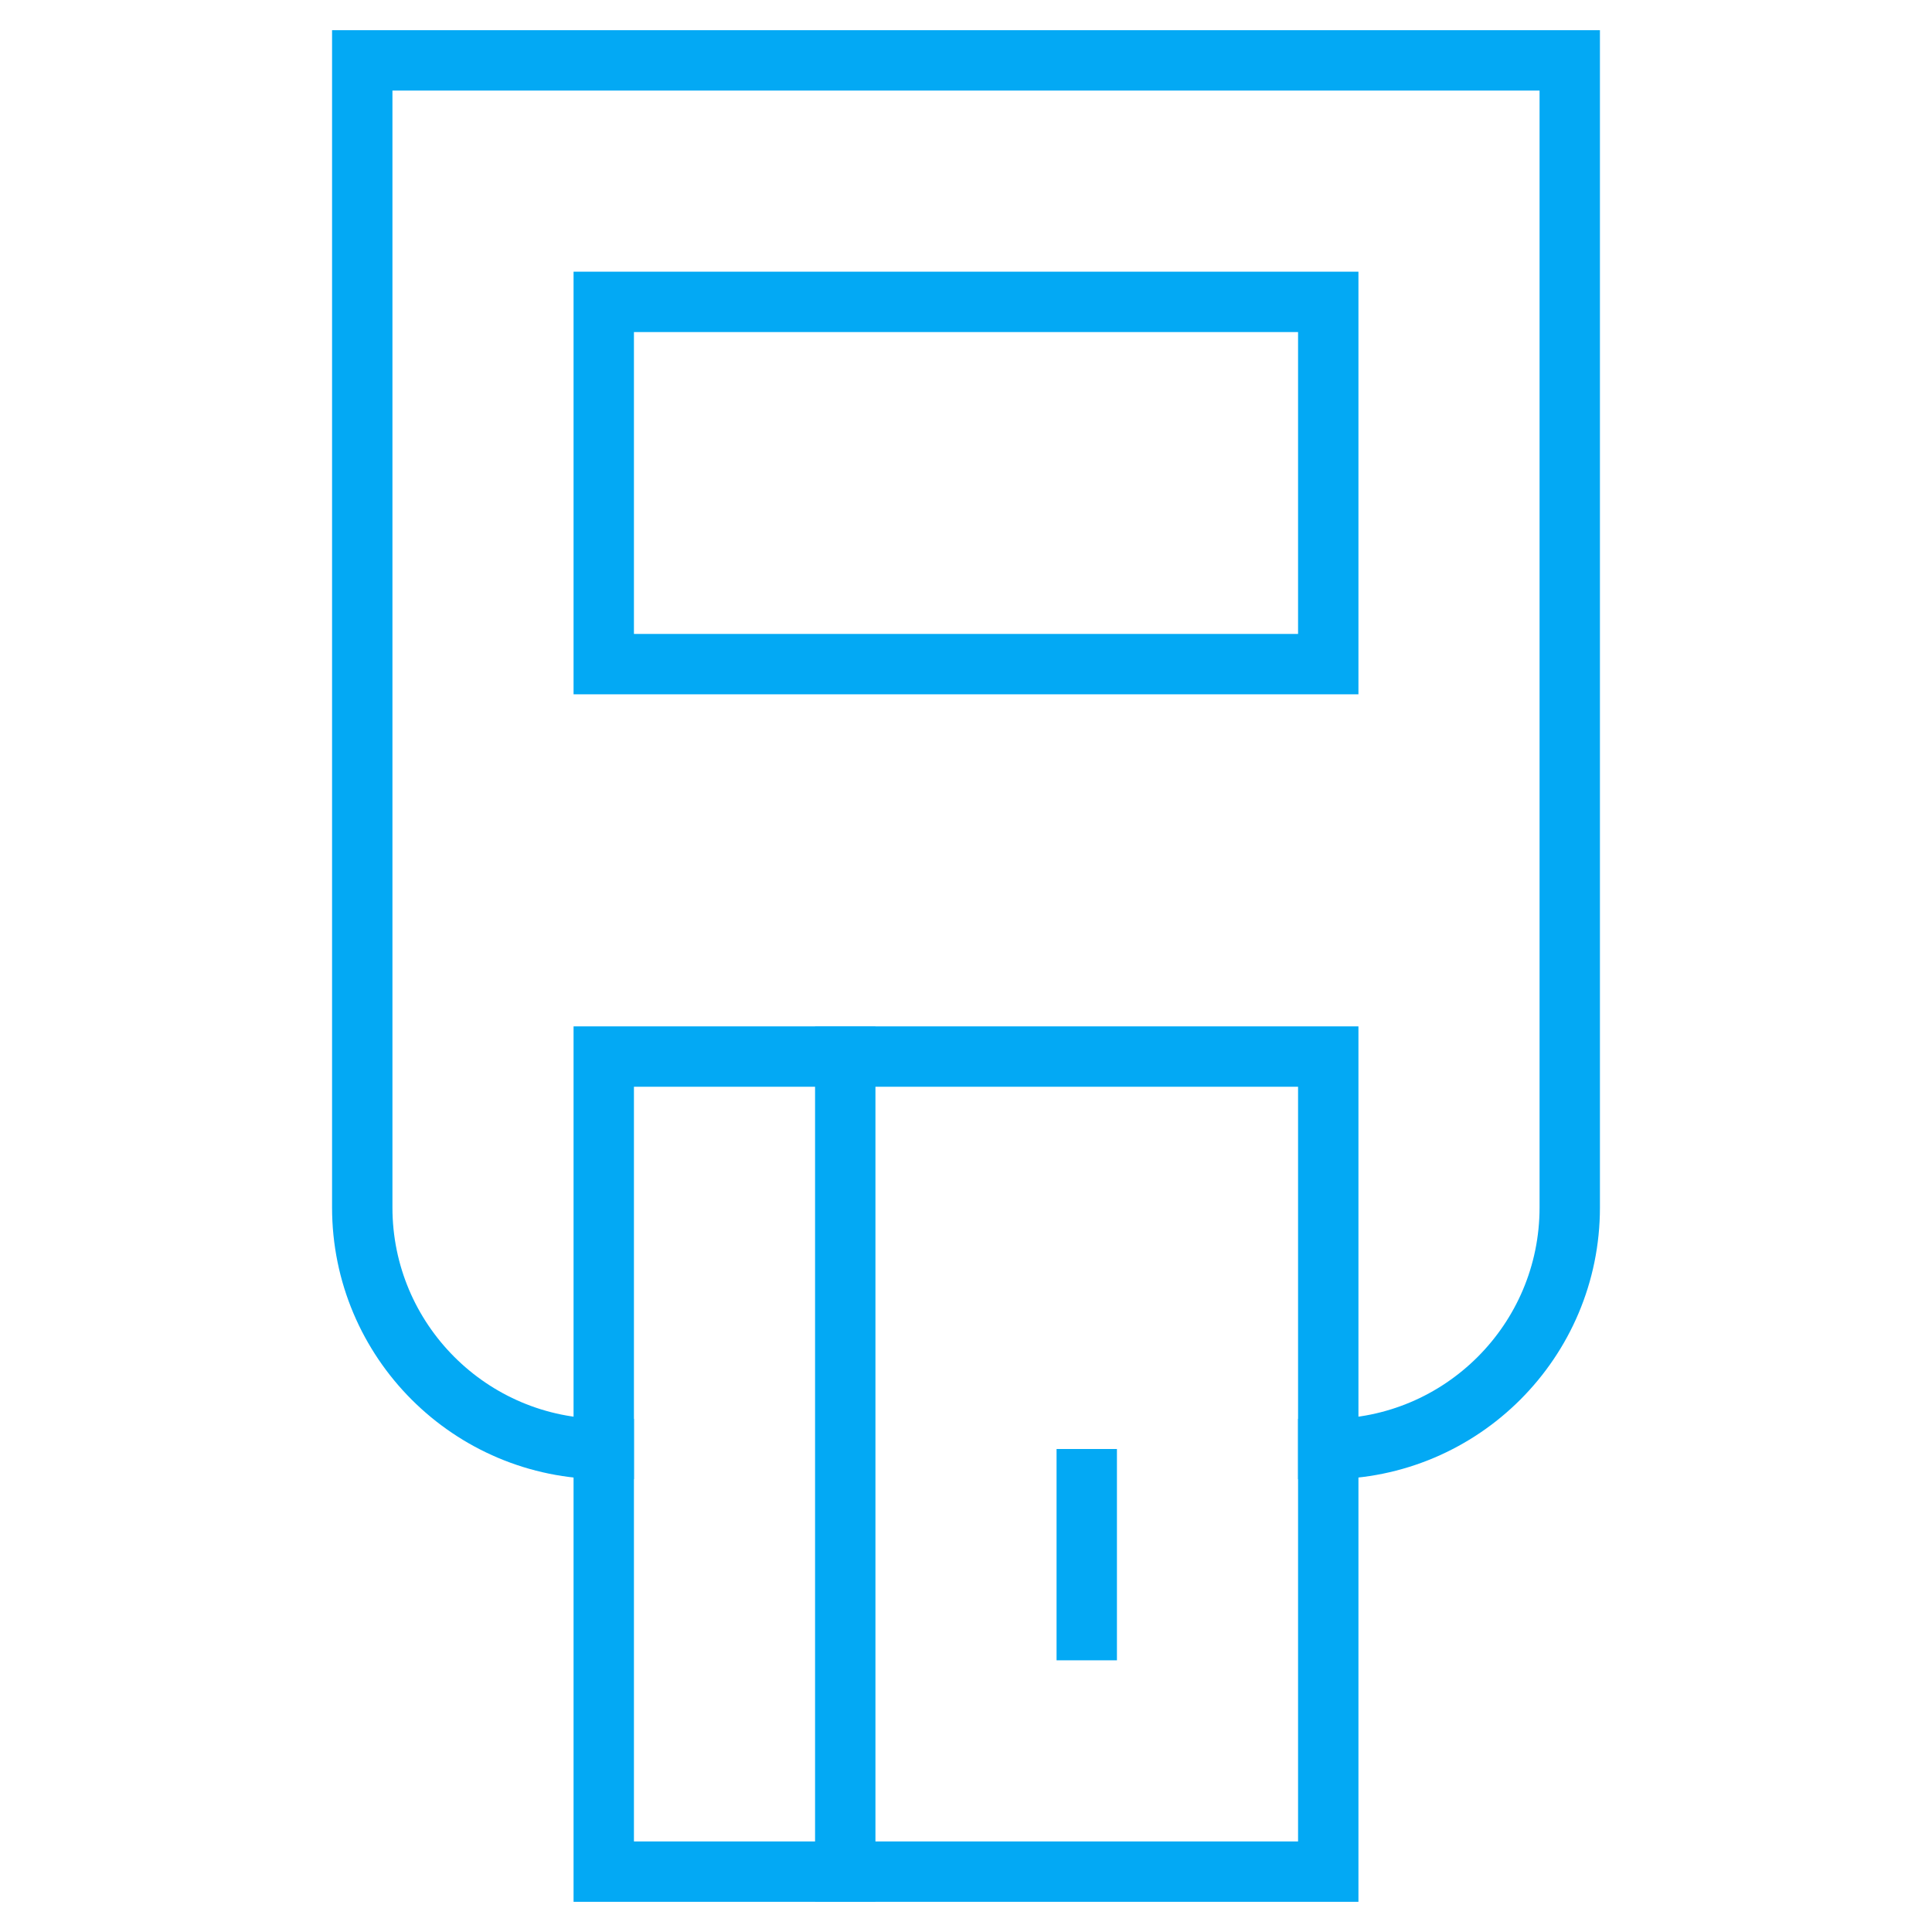
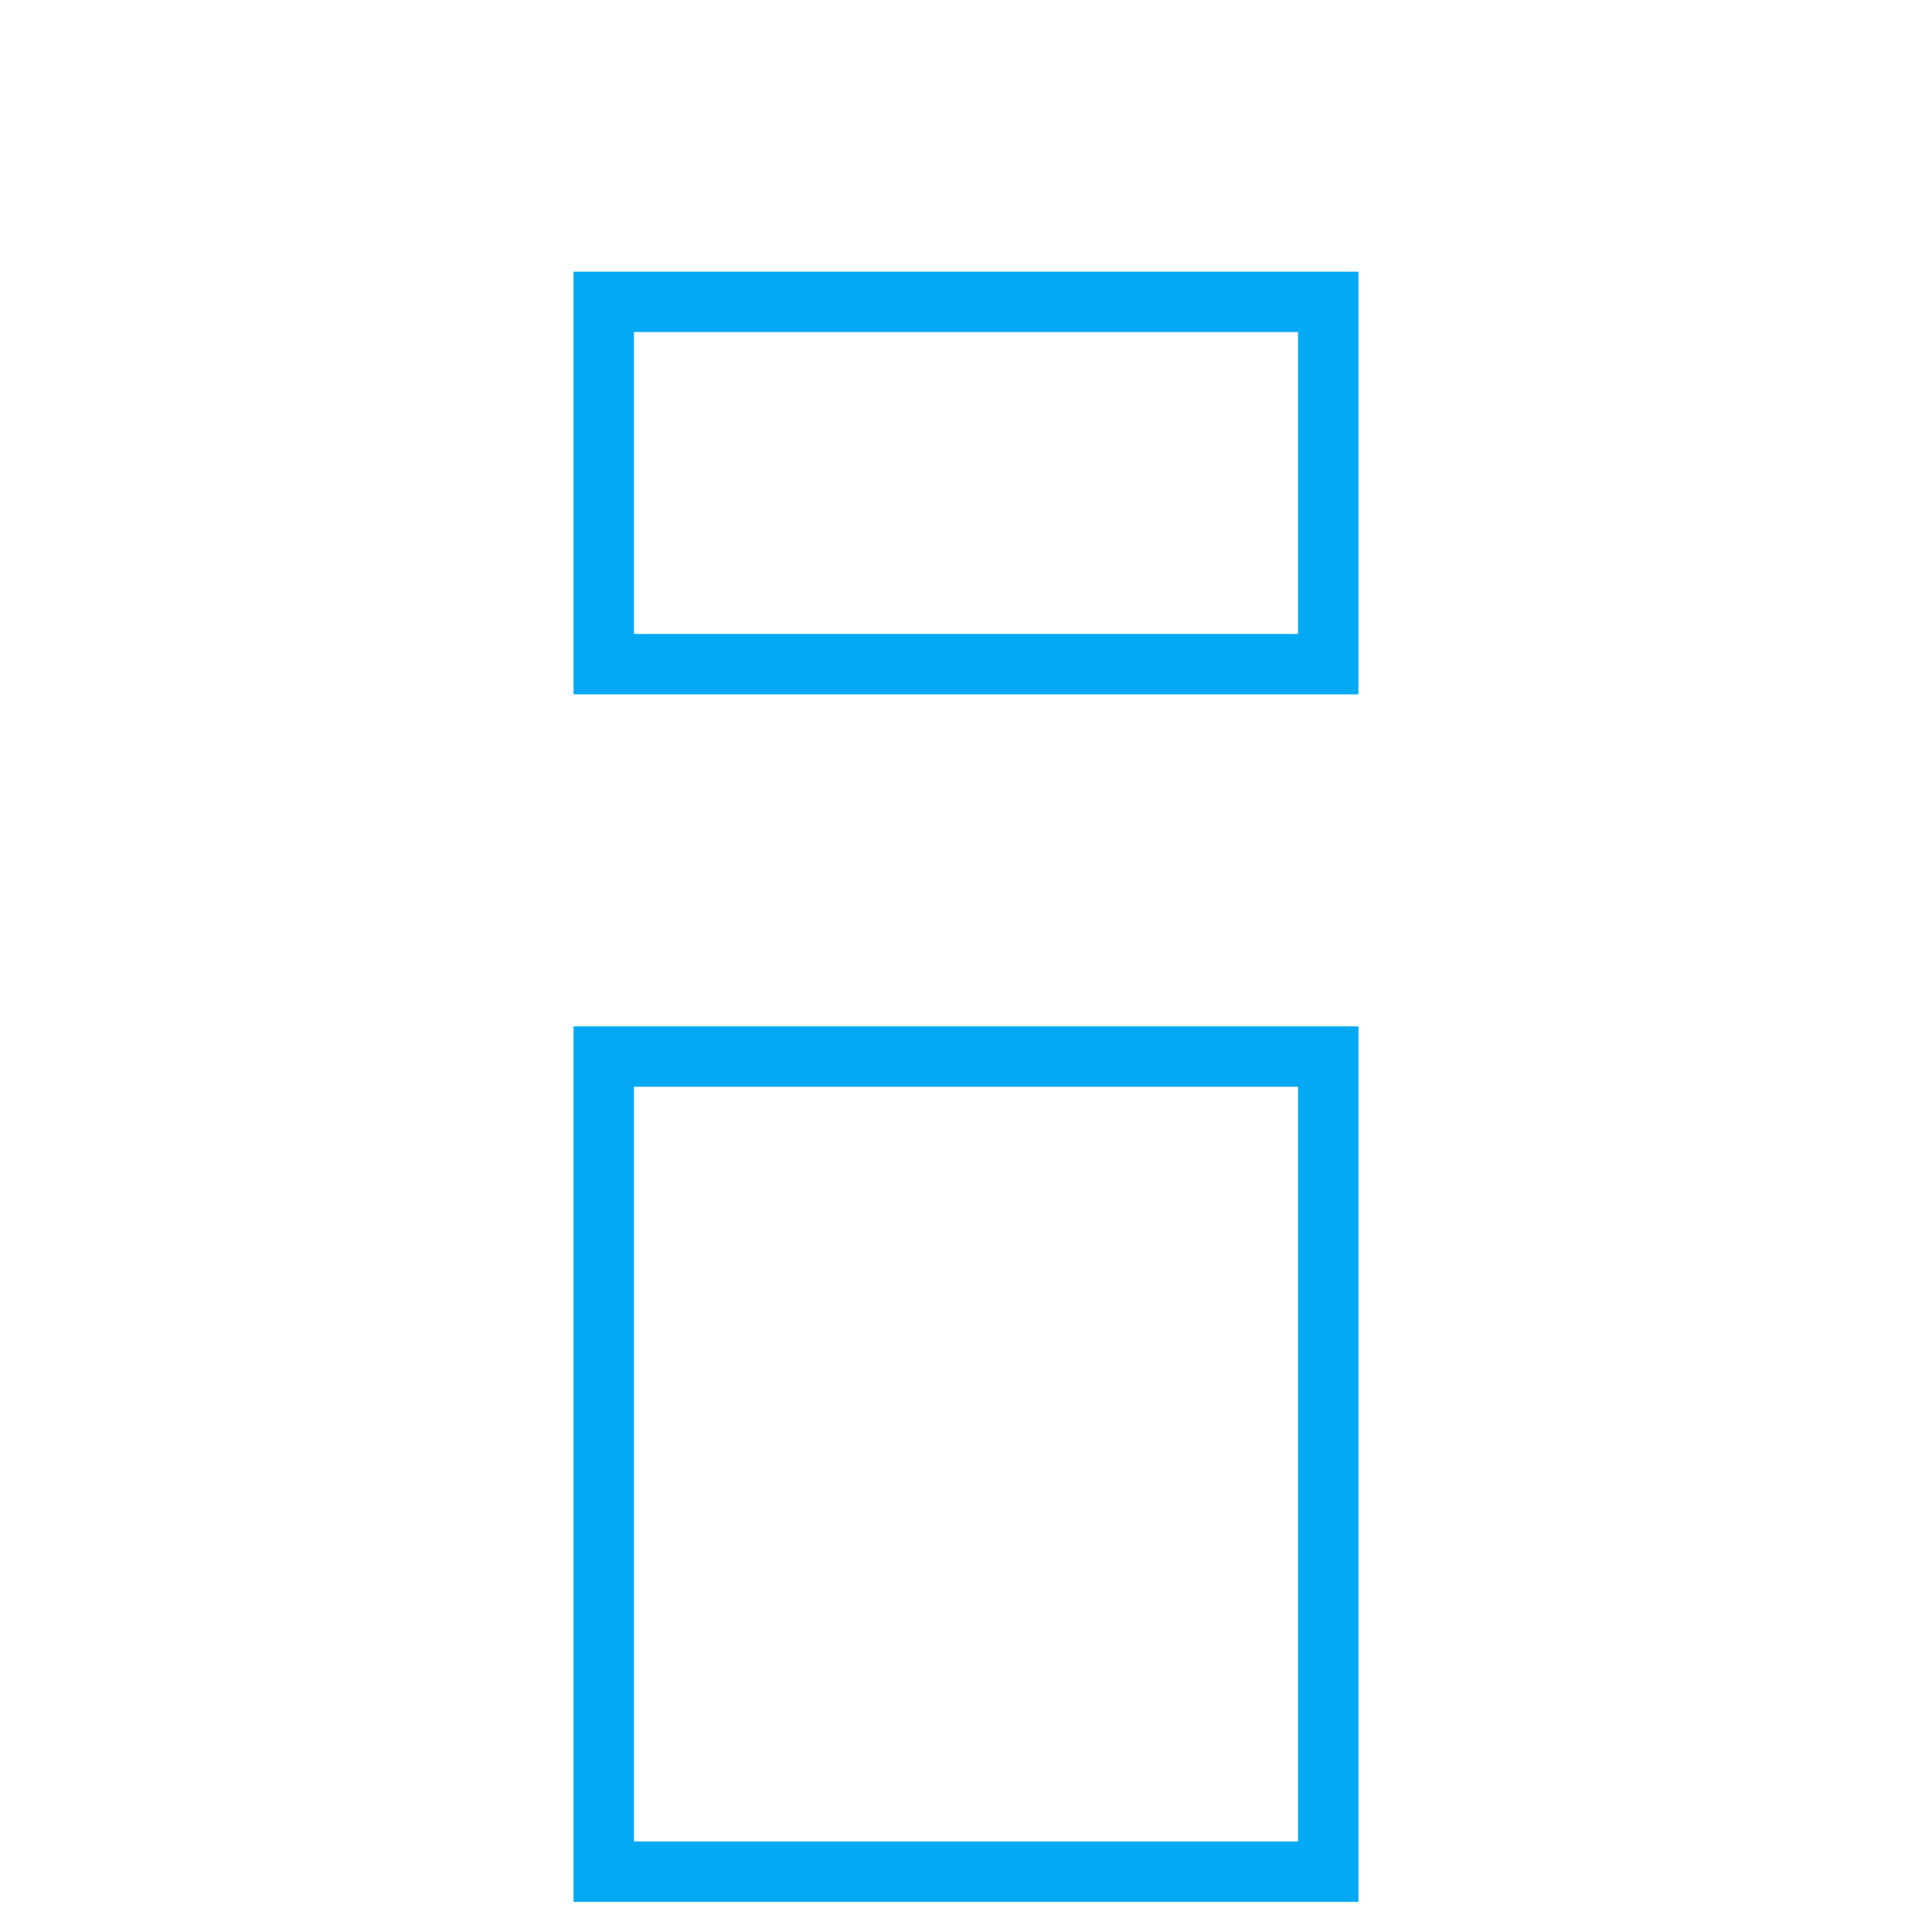
<svg xmlns="http://www.w3.org/2000/svg" x="0px" y="0px" width="64px" height="64px" viewBox="0 0 64 64">
  <g transform="translate(0, 0)">
-     <path fill="none" stroke="#03a9f4" stroke-width="2" stroke-linecap="square" stroke-miterlimit="10" d="M20,48L20,48 c-4.418,0-8-3.582-8-8V2h40v38c0,4.418-3.582,8-8,8h0" stroke-linejoin="miter" />
    <polygon fill="none" stroke="#03a9f4" stroke-width="2" stroke-linecap="square" stroke-miterlimit="10" points="44,22 20,22 20,10  20,10 44,10 " stroke-linejoin="miter" />
    <polygon data-color="color-2" fill="none" stroke="#03a9f4" stroke-width="2" stroke-linecap="square" stroke-miterlimit="10" points=" 44,62 20,62 20,35 44,35 44,42 " stroke-linejoin="miter" />
-     <line data-color="color-2" fill="none" stroke="#03a9f4" stroke-width="2" stroke-linecap="square" stroke-miterlimit="10" x1="28" y1="35" x2="28" y2="62" stroke-linejoin="miter" />
-     <line data-color="color-2" fill="none" stroke="#03a9f4" stroke-width="2" stroke-linecap="square" stroke-miterlimit="10" x1="36" y1="49" x2="36" y2="54" stroke-linejoin="miter" />
  </g>
</svg>